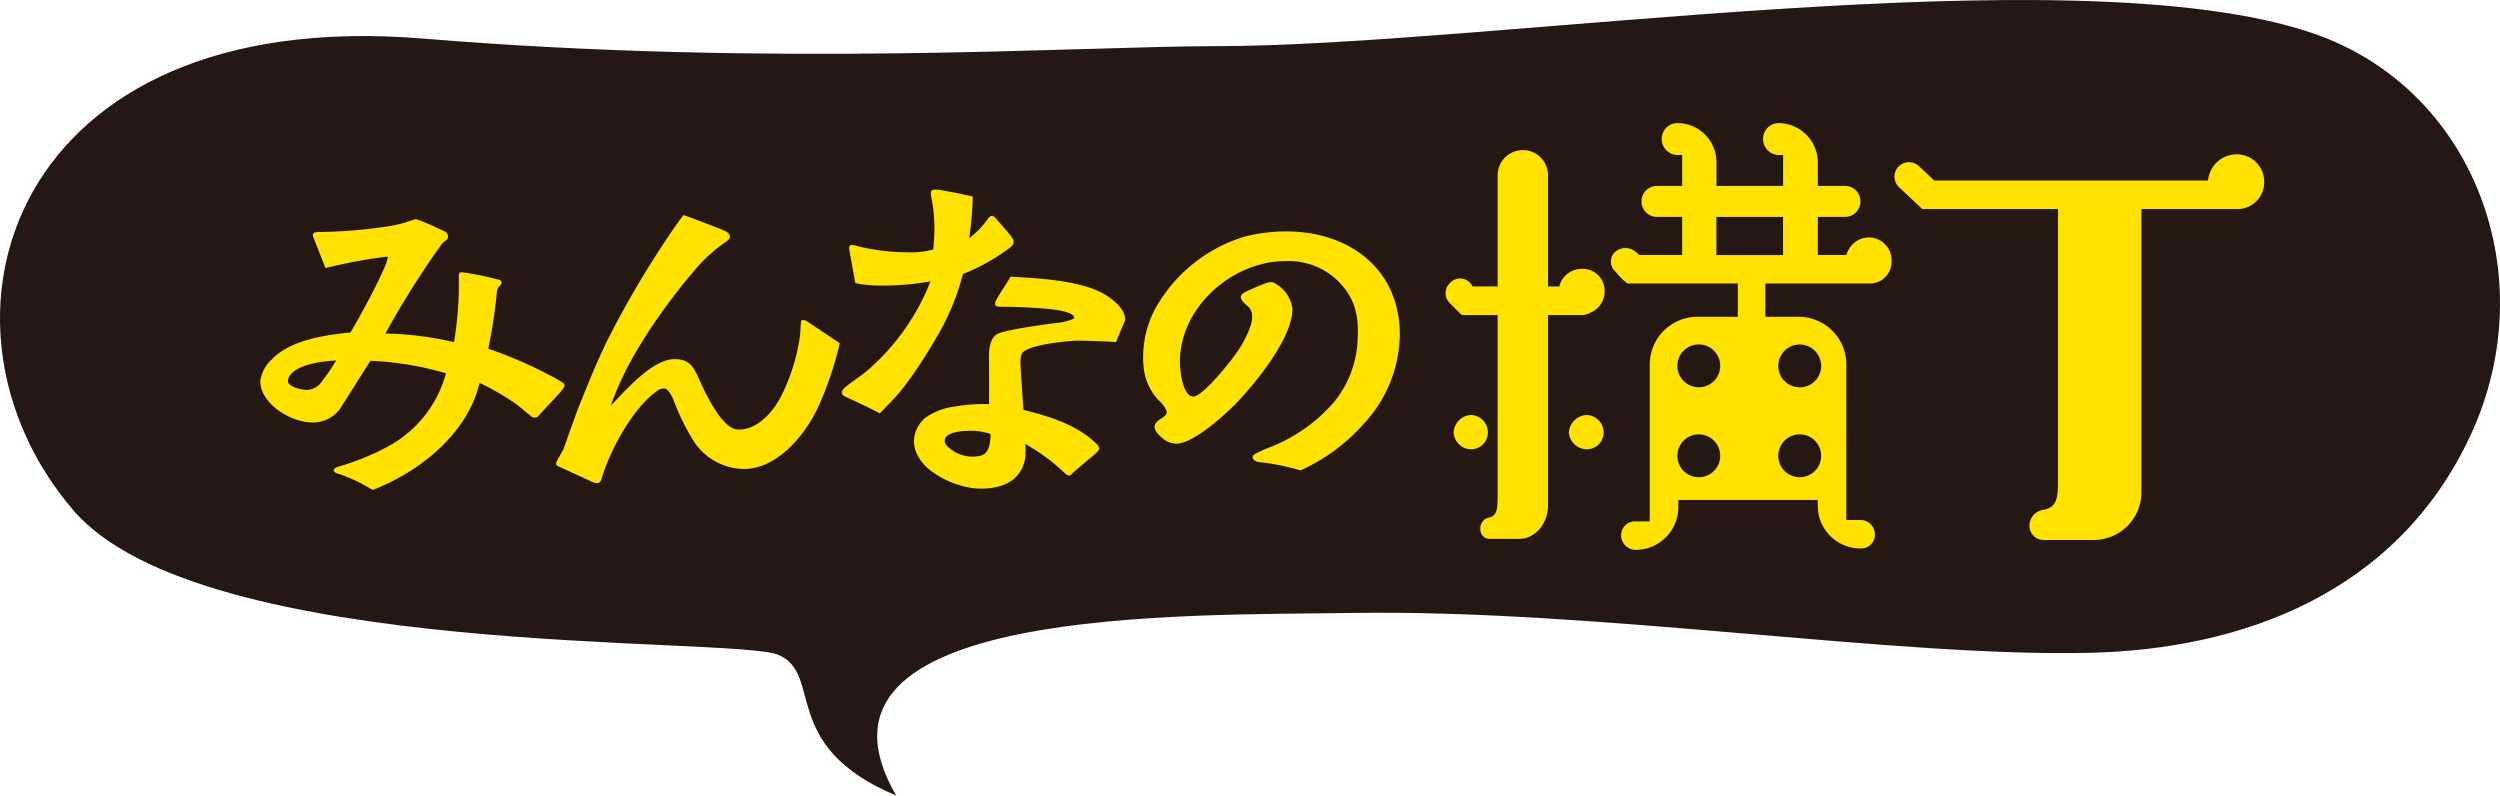
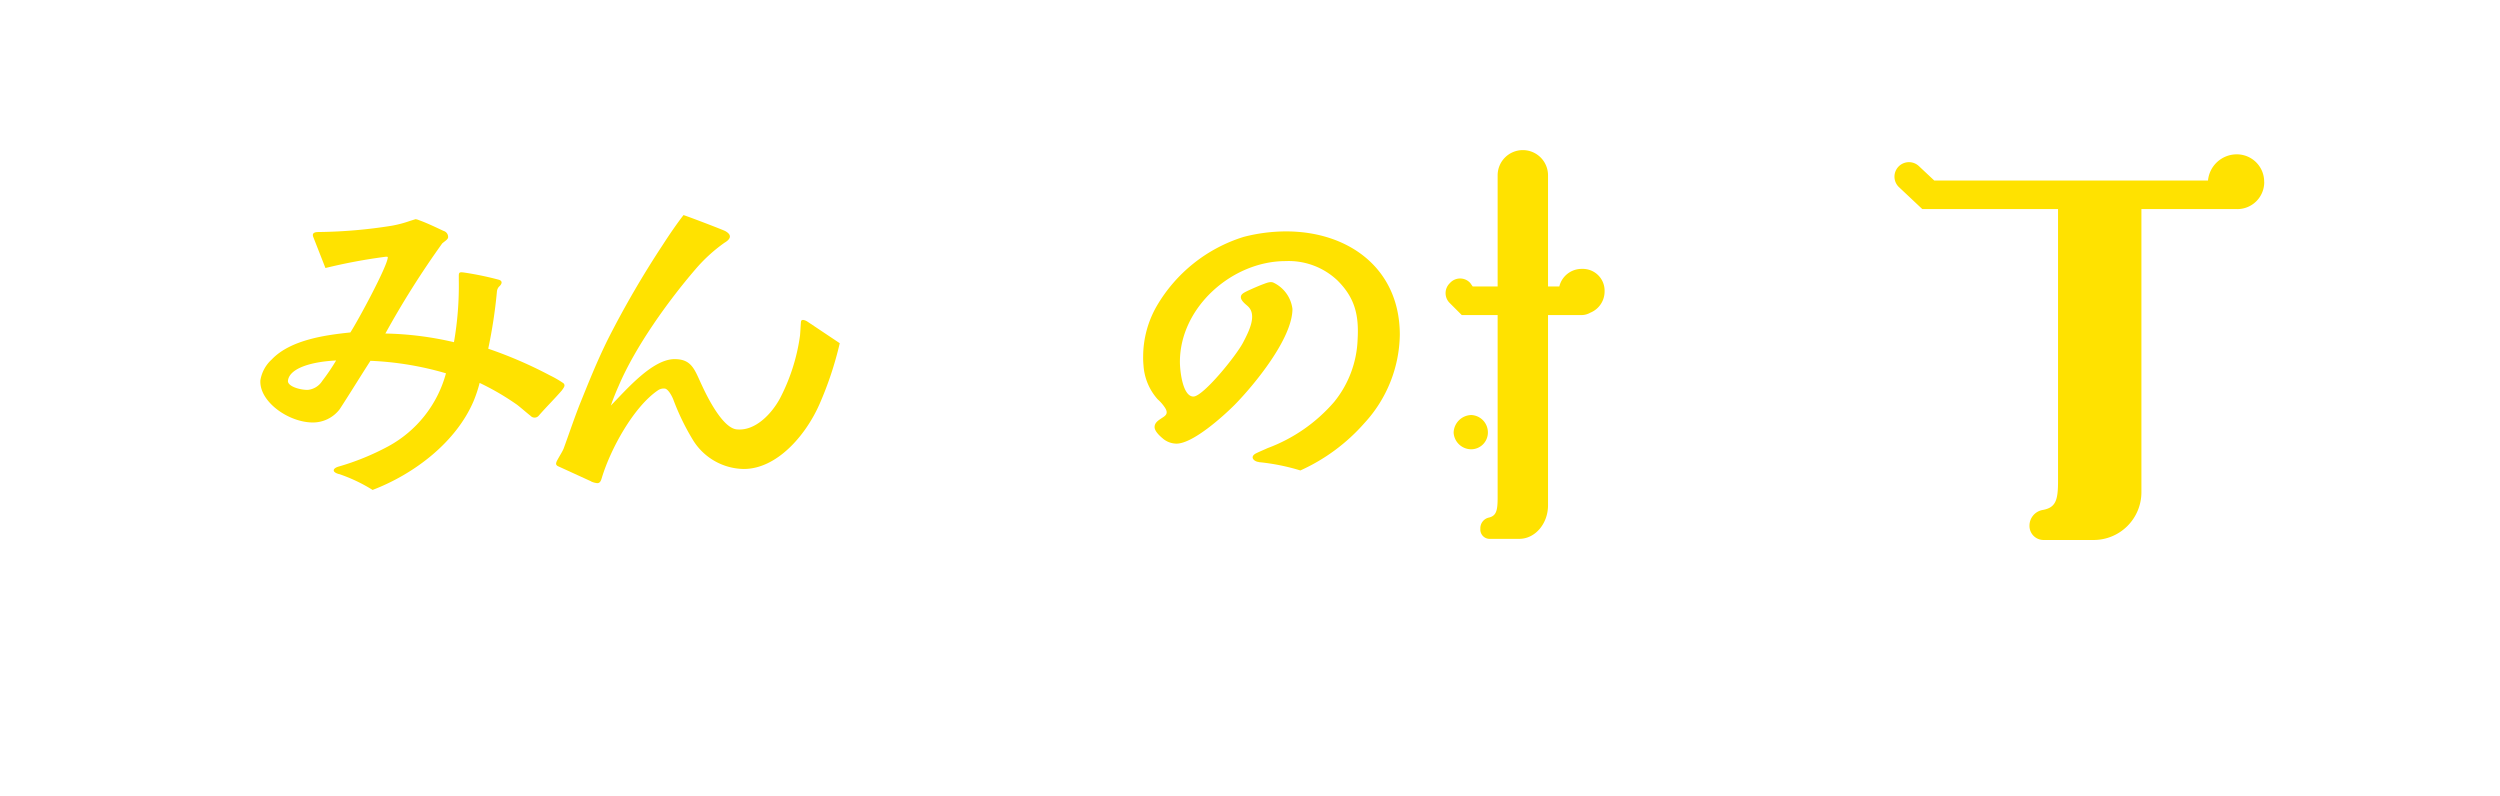
<svg xmlns="http://www.w3.org/2000/svg" width="372.1" height="118.412" viewBox="0 0 372.1 118.412">
  <g id="レイヤー_1" transform="translate(-0.002 0.002)">
    <g id="グループ_32" data-name="グループ 32">
-       <path id="パス_87" data-name="パス 87" d="M180.94,6.87c40.83,0,127.47-14.05,163.17-1.97,24.23,8.2,34.6,36.25,23.62,59.86s-34.05,31.85-56.57,32.4c-28.76.7-73.6-6.5-109.83-5.93-24.91.39-84.36-1.13-67.94,27.18-17.55-7.36-10.76-18.12-17.55-20.95s-85.78.83-104.93-21.52C-12.88,48.2,1.27.65,62.99,5.74,115.48,10.07,160.56,6.87,180.94,6.87Z" fill="#251714" />
      <g id="グループ_31" data-name="グループ 31">
        <g id="グループ_27" data-name="グループ 27">
          <path id="パス_88" data-name="パス 88" d="M50.45,70.56c-1.13-.31-.93-.88,0-1.13a37.52,37.52,0,0,0,7.32-2.99,17.575,17.575,0,0,0,8.61-10.88A46.883,46.883,0,0,0,55.14,53.7c-1.5,2.32-3.3,5.26-4.59,7.22a5.014,5.014,0,0,1-4.07,1.96c-3.51-.05-7.73-2.99-7.73-6.08v-.15a5.357,5.357,0,0,1,1.7-3.15c2.84-2.99,8.25-3.66,11.7-4.02,1.08-1.65,5.57-9.95,5.57-11.19,0-.1-.21-.1-.52-.05a81.556,81.556,0,0,0-8.76,1.65l-1.8-4.59c-.31-.77.46-.77.93-.77a73.374,73.374,0,0,0,10.72-.93,17.11,17.11,0,0,0,2.73-.72l.83-.26a1.779,1.779,0,0,1,.52.15c1.19.41,3.09,1.34,3.66,1.6a.931.931,0,0,1,.67.93c0,.31-.46.57-.88.93a133.2,133.2,0,0,0-8.46,13.41,48.377,48.377,0,0,1,10.21,1.29,49.381,49.381,0,0,0,.72-9.23v-.57c0-.57.05-.67.77-.57a46.541,46.541,0,0,1,5.21,1.08c.62.21.41.67,0,1.03a1.27,1.27,0,0,0-.31.77,74.156,74.156,0,0,1-1.29,8.46,63.52,63.52,0,0,1,9.18,3.97A15.308,15.308,0,0,1,83.81,57a.437.437,0,0,1,.21.36c0,.21-.15.41-.41.77-1.03,1.19-2.32,2.47-3.4,3.71a.81.81,0,0,1-1.24.05c-.72-.57-1.34-1.13-2.01-1.65a38.508,38.508,0,0,0-5.57-3.25,19.722,19.722,0,0,1-.93,2.78c-2.58,5.98-8.66,10.72-15,13.15a24,24,0,0,0-5-2.37ZM47.97,56.69a30.363,30.363,0,0,0,2.06-3.04c-4.07.21-7.01,1.29-7.17,3.04-.05.77,1.65,1.34,2.94,1.34A2.88,2.88,0,0,0,47.97,56.69Z" fill="#ffe200" />
          <path id="パス_89" data-name="パス 89" d="M87.98,71.64l-4.85-2.22c-.26-.1-.36-.26-.36-.41a1.184,1.184,0,0,1,.15-.46c.41-.77.77-1.29.98-1.8.77-2.11,1.5-4.28,2.32-6.39,1.5-3.71,2.58-6.44,4.28-9.9a143.731,143.731,0,0,1,8.15-14.02c1.03-1.6,2.17-3.25,3.09-4.43,1.08.36,5.52,2.06,6.19,2.37,1.13.62.77,1.24-.1,1.75a23.68,23.68,0,0,0-4.38,4.02c-4.07,4.74-8.87,11.45-11.34,17.22-.46,1.03-.83,1.96-1.19,2.99,2.32-2.37,6.19-6.91,9.49-6.91,2.63,0,2.99,1.65,4.12,4.02.72,1.55,3.04,6.29,5.16,6.44,2.73.26,5.16-2.32,6.39-4.59a28.7,28.7,0,0,0,2.99-9.33c.05-.41.1-1.6.15-2.11.05-.46.67-.21.98,0l4.79,3.2a51.445,51.445,0,0,1-3.04,9.13c-2.06,4.64-6.34,9.59-11.24,9.59a9.036,9.036,0,0,1-7.58-4.33,35.3,35.3,0,0,1-2.94-6.08c-.31-.72-.77-1.44-1.19-1.55a1.514,1.514,0,0,0-1.08.26c-3.56,2.42-7.01,8.61-8.35,13.04-.15.52-.31.77-.67.77a2.7,2.7,0,0,1-.93-.26Z" fill="#ffe200" />
-           <path id="パス_90" data-name="パス 90" d="M130.97,61.54c-1.39-.77-3.45-1.7-5.1-2.48-.41-.21-.57-.41-.57-.62,0-.31.26-.57.52-.83,1.29-1.03,2.73-1.91,3.76-2.89a33.987,33.987,0,0,0,8.92-12.84,39.844,39.844,0,0,1-7.12.62,19.063,19.063,0,0,1-4.07-.36l-.88-4.85c-.1-.57,0-.83.36-.83a2.346,2.346,0,0,1,.77.16,31.772,31.772,0,0,0,7.58.93,13.03,13.03,0,0,0,3.76-.41,27.494,27.494,0,0,0,.15-4.38,23.325,23.325,0,0,0-.46-3.56c-.15-.83.1-.98.57-.98a3.258,3.258,0,0,1,.67.05c1.39.21,3.2.57,4.95.98a47.586,47.586,0,0,1-.52,6.19,12.277,12.277,0,0,0,2.78-2.89c.36-.46.67-.52,1.03-.21.36.41,2.01,2.27,2.42,2.83.36.52.67.93-.05,1.6a30.29,30.29,0,0,1-7.12,4.02,35.814,35.814,0,0,1-3.2,8.15c-1.75,3.15-4.85,8.15-7.37,10.72l-1.8,1.86ZM145,72.68a13.614,13.614,0,0,1-6.86-2.94c-2.37-2.11-2.99-5.1-.52-7.48a9.54,9.54,0,0,1,4.49-1.75,24.333,24.333,0,0,1,5.1-.36V54.32c0-1.13-.21-3.51,1.03-4.49.93-.72,7.42-1.55,8.92-1.75a8.136,8.136,0,0,0,2.58-.62c.21-.15.21-.36-.15-.62a3.391,3.391,0,0,0-.77-.36c-1.86-.67-7.89-.83-10.11-.83-.36,0-.77-.15-.51-.82.31-.72,1.86-2.99,2.22-3.66,3.04.21,9.69.41,13.51,2.37,1.65.88,3.56,2.42,3.56,4.07l-1.39,3.3c-2.27-.16-5.05-.21-5.93-.21-1.7.1-6.75.57-7.94,1.75-.52.52-.31,2.37-.26,3.2l.36,5.36c3.82.93,7.94,2.22,10.83,5,.62.62.57.88-.1,1.5-.72.62-2.47,2.06-3.4,2.89-.26.26-.46.62-1.03.15l-1.24-1.13a30.49,30.49,0,0,0-4.79-3.35,5.858,5.858,0,0,1,.05,1.08c0,3.82-2.78,5.57-6.55,5.57a7.81,7.81,0,0,1-1.08-.05Zm2.42-8.1a9.132,9.132,0,0,0-3.09-.46c-1.7,0-3.71.36-3.71,1.44a.97.97,0,0,0,.36.83,5.328,5.328,0,0,0,4.95,1.44c1.08-.26,1.5-1.39,1.5-3.25Z" fill="#ffe200" />
          <path id="パス_91" data-name="パス 91" d="M187.37,68.76c-.72-.05-1.44-.77-.41-1.29.52-.26,1.39-.62,1.7-.77a24.208,24.208,0,0,0,9.9-6.86,15.616,15.616,0,0,0,3.51-9.33c.21-3.61-.41-6.19-2.99-8.76a10.564,10.564,0,0,0-7.73-2.89c-7.94,0-15.73,6.86-15.73,15,0,1.34.41,5.16,2.01,5.16,1.44,0,6.39-6.08,7.42-8.09.83-1.6,2.11-4.07.67-5.36-.15-.16-1.03-.77-1.03-1.34,0-.46.46-.67.98-.93.77-.36,1.86-.83,2.42-1.03.67-.26,1.08-.36,1.44-.21a5.016,5.016,0,0,1,2.84,3.92c0,4.43-5.77,11.39-8.61,14.28-1.65,1.65-6.19,5.77-8.66,5.77a3.218,3.218,0,0,1-1.91-.67c-.31-.26-1.34-1.08-1.34-1.8s.72-1.08,1.08-1.34c.57-.36,1.03-.67.46-1.55a6.2,6.2,0,0,0-1.08-1.24,8.392,8.392,0,0,1-2.11-5.05,12.015,12.015,0,0,1-.05-1.39,15.105,15.105,0,0,1,2.01-7.42A22.823,22.823,0,0,1,185.1,35.26a25.259,25.259,0,0,1,6.34-.82c9.13,0,16.81,5.36,16.91,15.21v.21a19.8,19.8,0,0,1-5.26,13.1,27.971,27.971,0,0,1-9.54,7.06,31.632,31.632,0,0,0-6.19-1.24Z" fill="#ffe200" />
        </g>
        <g id="グループ_30" data-name="グループ 30">
          <path id="パス_92" data-name="パス 92" d="M337.01,27.08a4.008,4.008,0,0,1-4.11,4.04H318.73V73.28a7.11,7.11,0,0,1-7.09,7.09H304.2a2.094,2.094,0,0,1-2.13-2.13,2.367,2.367,0,0,1,1.98-2.34c1.91-.35,2.27-1.42,2.27-4.25V31.12h-20.2l-3.54-3.33a2.157,2.157,0,0,1,3.05-3.05l2.27,2.13h40.74a4.3,4.3,0,0,1,4.25-3.9A4.066,4.066,0,0,1,337,27.08Z" fill="#ffe200" />
          <g id="グループ_29" data-name="グループ 29">
-             <path id="パス_93" data-name="パス 93" d="M278.15,42.2a3.261,3.261,0,0,0,3.4-3.33,3.435,3.435,0,0,0-3.4-3.54,3.559,3.559,0,0,0-3.33,2.62h-4.25V32.28h4.04a2.305,2.305,0,1,0,0-4.61h-4.04V24.13a5.9,5.9,0,0,0-5.88-5.81,2.335,2.335,0,0,0-2.27,2.27,2.378,2.378,0,0,0,2.27,2.48h.71v4.6h-9.92V24.13a5.834,5.834,0,0,0-5.81-5.81,2.343,2.343,0,0,0-2.34,2.27,2.389,2.389,0,0,0,2.34,2.48h.71v4.6h-3.76a2.305,2.305,0,0,0,0,4.61h3.76v5.67H244l-.57-.5a2.351,2.351,0,0,0-2.98,0,1.942,1.942,0,0,0,0,2.97,10.439,10.439,0,0,0,1.77,1.77h16.44v4.96h-6.02a7.108,7.108,0,0,0-7.09,7.08V77.6h-2.13a2.051,2.051,0,0,0-2.13,2.12,2.176,2.176,0,0,0,2.13,2.12,6.351,6.351,0,0,0,6.38-6.37V74.41h20.76v.85a6.344,6.344,0,0,0,6.38,6.37,2.051,2.051,0,0,0,2.13-2.12,2.176,2.176,0,0,0-2.13-2.12h-2.13V54.23a7.108,7.108,0,0,0-7.09-7.08h-4.96V42.19h15.38Zm-25.3,28.83a3.19,3.19,0,1,1,3.19-3.19A3.18,3.18,0,0,1,252.85,71.03Zm0-13.39a3.19,3.19,0,1,1,3.19-3.19A3.18,3.18,0,0,1,252.85,57.64Zm15.02-6.37a3.19,3.19,0,1,1-3.19,3.19A3.18,3.18,0,0,1,267.87,51.27Zm0,13.38a3.19,3.19,0,1,1-3.19,3.19A3.18,3.18,0,0,1,267.87,64.65Zm-12.4-26.69V32.29h9.92v5.67h-9.92Z" fill="#ffe200" />
            <g id="グループ_28" data-name="グループ 28">
              <path id="パス_94" data-name="パス 94" d="M218.98,66.87a2.632,2.632,0,0,1-2.62-2.48,2.7,2.7,0,0,1,2.62-2.62,2.588,2.588,0,0,1,2.48,2.62A2.5,2.5,0,0,1,218.98,66.87Z" fill="#ffe200" />
-               <path id="パス_95" data-name="パス 95" d="M236.2,66.87a2.7,2.7,0,0,1-2.69-2.48,2.775,2.775,0,0,1,2.69-2.62,2.6,2.6,0,0,1,2.48,2.62A2.5,2.5,0,0,1,236.2,66.87Z" fill="#ffe200" />
              <path id="パス_96" data-name="パス 96" d="M235.49,40.02a3.423,3.423,0,0,0-3.4,2.62h-1.68V26.09a3.751,3.751,0,0,0-3.75-3.75h0a3.751,3.751,0,0,0-3.75,3.75V42.64H219.2l-.35-.5a2.027,2.027,0,0,0-3.05,0,2.06,2.06,0,0,0,0,2.98l1.77,1.77h5.34V74.05c0,2-.21,2.75-1.37,3a1.619,1.619,0,0,0-1.2,1.65,1.382,1.382,0,0,0,1.29,1.5h4.5c2.36,0,4.28-2.25,4.28-5V46.89h5.09a2.618,2.618,0,0,0,1.2-.35,3.408,3.408,0,0,0,2.13-3.19,3.243,3.243,0,0,0-3.33-3.33Z" fill="#ffe200" />
            </g>
          </g>
        </g>
      </g>
    </g>
  </g>
</svg>